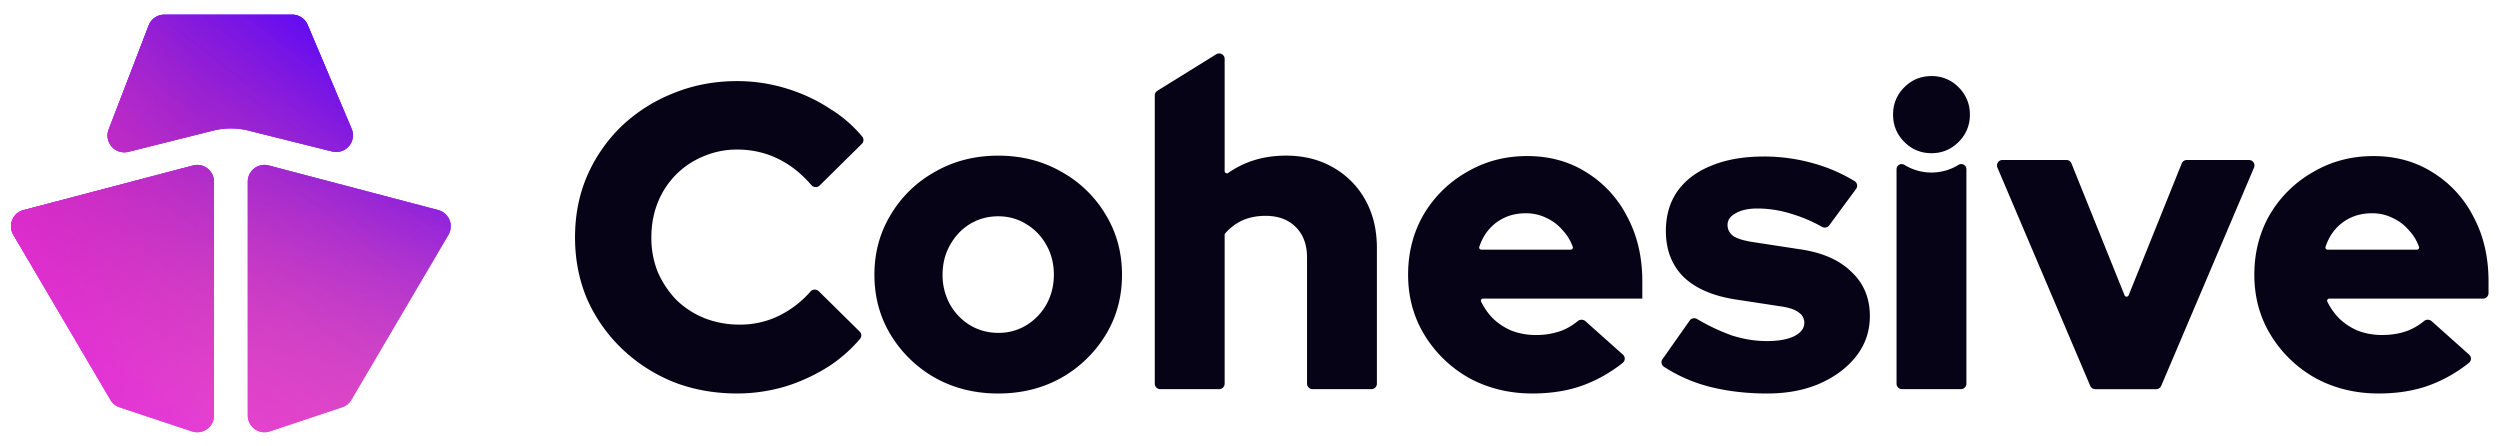
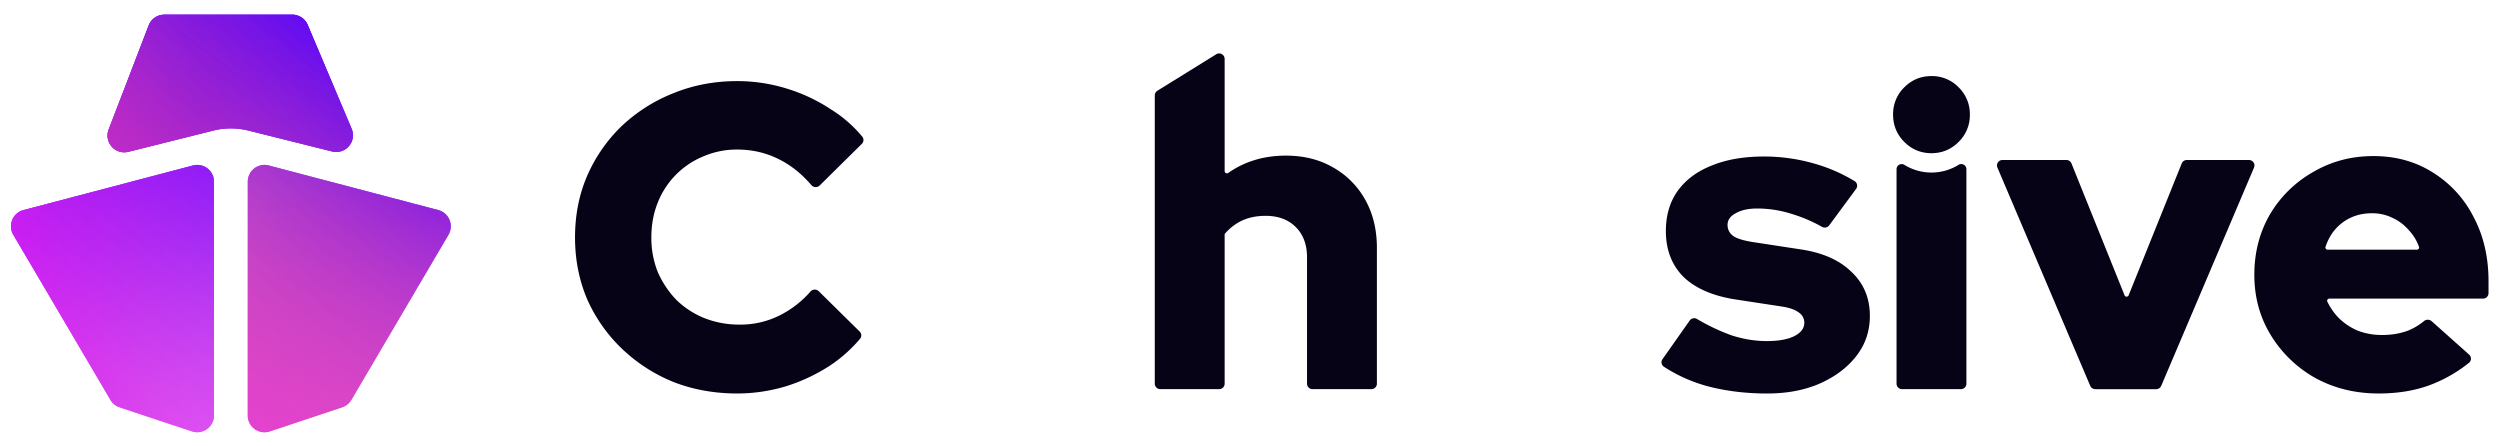
<svg xmlns="http://www.w3.org/2000/svg" width="112" height="20" fill="none">
  <g clip-path="url(#a)">
    <path fill="url(#b)" d="M6.662 1.137a.75.75 0 0 1 .7-.48h5.732a.75.75 0 0 1 .69.457l1.97 4.654a.75.75 0 0 1-.873 1.019l-3.75-.938a3.247 3.247 0 0 0-1.575 0l-3.809.952a.75.75 0 0 1-.88-.996l1.795-4.668z" />
    <path fill="url(#c)" d="M.597 10.517a.75.75 0 0 1 .455-1.105l7.595-1.999a.75.75 0 0 1 .94.725v10.477a.75.75 0 0 1-.986.711l-3.244-1.08a.75.75 0 0 1-.409-.332L.597 10.516z" />
-     <path fill="url(#d)" d="M19.635 9.412a.75.75 0 0 1 .456 1.104l-4.352 7.398a.75.75 0 0 1-.41.331l-3.242 1.081a.75.75 0 0 1-.987-.71V8.137a.75.75 0 0 1 .94-.725l7.595 1.999z" />
    <path fill="url(#e)" d="M6.662 1.137a.75.75 0 0 1 .7-.48h5.732a.75.75 0 0 1 .69.457l1.97 4.654a.75.75 0 0 1-.873 1.019l-3.75-.938a3.247 3.247 0 0 0-1.575 0l-3.809.952a.75.75 0 0 1-.88-.996l1.795-4.668z" />
    <path fill="url(#f)" d="M.597 10.517a.75.75 0 0 1 .455-1.105l7.595-1.999a.75.75 0 0 1 .94.725v10.477a.75.75 0 0 1-.986.711l-3.244-1.08a.75.75 0 0 1-.409-.332L.597 10.516z" />
    <path fill="url(#g)" d="M19.635 9.412a.75.75 0 0 1 .456 1.104l-4.352 7.398a.75.75 0 0 1-.41.331l-3.242 1.081a.75.75 0 0 1-.987-.71V8.137a.75.75 0 0 1 .94-.725l7.595 1.999z" />
    <path fill="url(#h)" d="M6.662 1.137a.75.75 0 0 1 .7-.48h5.732a.75.75 0 0 1 .69.457l1.97 4.654a.75.75 0 0 1-.873 1.019l-3.75-.938a3.247 3.247 0 0 0-1.575 0l-3.809.952a.75.75 0 0 1-.88-.996l1.795-4.668z" />
    <path fill="url(#i)" d="M.597 10.517a.75.75 0 0 1 .455-1.105l7.595-1.999a.75.75 0 0 1 .94.725v10.477a.75.75 0 0 1-.986.711l-3.244-1.08a.75.75 0 0 1-.409-.332L.597 10.516z" />
    <path fill="url(#j)" d="M19.635 9.412a.75.75 0 0 1 .456 1.104l-4.352 7.398a.75.75 0 0 1-.41.331l-3.242 1.081a.75.75 0 0 1-.987-.71V8.137a.75.75 0 0 1 .94-.725l7.595 1.999z" />
    <path fill="url(#k)" d="M6.662 1.137a.75.75 0 0 1 .7-.48h5.732a.75.75 0 0 1 .69.457l1.97 4.654a.75.75 0 0 1-.873 1.019l-3.75-.938a3.247 3.247 0 0 0-1.575 0l-3.809.952a.75.75 0 0 1-.88-.996l1.795-4.668z" />
    <path fill="url(#l)" d="M.597 10.517a.75.75 0 0 1 .455-1.105l7.595-1.999a.75.75 0 0 1 .94.725v10.477a.75.75 0 0 1-.986.711l-3.244-1.08a.75.75 0 0 1-.409-.332L.597 10.516z" />
    <path fill="url(#m)" d="M19.635 9.412a.75.75 0 0 1 .456 1.104l-4.352 7.398a.75.75 0 0 1-.41.331l-3.242 1.081a.75.75 0 0 1-.987-.71V8.137a.75.75 0 0 1 .94-.725l7.595 1.999z" />
    <path fill="url(#n)" d="M6.662 1.137a.75.75 0 0 1 .7-.48h5.732a.75.75 0 0 1 .69.457l1.97 4.654a.75.75 0 0 1-.873 1.019l-3.75-.938a3.247 3.247 0 0 0-1.575 0l-3.809.952a.75.75 0 0 1-.88-.996l1.795-4.668z" />
    <path fill="url(#o)" d="M.597 10.517a.75.75 0 0 1 .455-1.105l7.595-1.999a.75.75 0 0 1 .94.725v10.477a.75.75 0 0 1-.986.711l-3.244-1.08a.75.75 0 0 1-.409-.332L.597 10.516z" />
    <path fill="url(#p)" d="M19.635 9.412a.75.75 0 0 1 .456 1.104l-4.352 7.398a.75.75 0 0 1-.41.331l-3.242 1.081a.75.75 0 0 1-.987-.71V8.137a.75.75 0 0 1 .94-.725l7.595 1.999z" />
    <path fill="url(#q)" d="M6.662 1.137a.75.75 0 0 1 .7-.48h5.732a.75.75 0 0 1 .69.457l1.97 4.654a.75.75 0 0 1-.873 1.019l-3.75-.938a3.247 3.247 0 0 0-1.575 0l-3.809.952a.75.75 0 0 1-.88-.996l1.795-4.668z" />
-     <path fill="url(#r)" d="M.597 10.517a.75.75 0 0 1 .455-1.105l7.595-1.999a.75.75 0 0 1 .94.725v10.477a.75.75 0 0 1-.986.711l-3.244-1.08a.75.75 0 0 1-.409-.332L.597 10.516z" />
    <path fill="url(#s)" d="M19.635 9.412a.75.75 0 0 1 .456 1.104l-4.352 7.398a.75.75 0 0 1-.41.331l-3.242 1.081a.75.75 0 0 1-.987-.71V8.137a.75.75 0 0 1 .94-.725l7.595 1.999z" />
    <path fill="#070317" d="M51.98 17.434a.246.246 0 0 1-.246-.246V4.276c0-.085.044-.165.116-.21l2.638-1.635a.246.246 0 0 1 .376.21v5.024c0 .082.095.129.162.082.738-.516 1.598-.775 2.582-.775.799 0 1.501.175 2.106.524a3.74 3.74 0 0 1 1.45 1.456c.347.621.521 1.34.521 2.155v6.08c0 .137-.11.247-.246.247h-2.638a.246.246 0 0 1-.246-.246v-5.654c0-.57-.167-1.023-.502-1.359-.335-.336-.786-.505-1.353-.505-.4 0-.754.072-1.063.214a2.317 2.317 0 0 0-.773.602v6.702c0 .136-.11.246-.246.246H51.98zm-21.833-.33c.889.35 1.849.524 2.88.524.72 0 1.435-.103 2.144-.31a8.06 8.06 0 0 0 1.971-.913 6.433 6.433 0 0 0 1.389-1.227.239.239 0 0 0-.018-.324l-1.835-1.81a.256.256 0 0 0-.369.017 4.547 4.547 0 0 1-1.35 1.054 3.915 3.915 0 0 1-1.817.427 4.26 4.26 0 0 1-1.585-.29 3.902 3.902 0 0 1-1.255-.816 4.274 4.274 0 0 1-.831-1.242 4.108 4.108 0 0 1-.29-1.553c0-.57.096-1.094.29-1.572A3.703 3.703 0 0 1 31.5 7.01a3.79 3.79 0 0 1 1.526-.31c.683 0 1.314.149 1.894.446.52.262.997.644 1.428 1.145a.255.255 0 0 0 .372.02l1.891-1.867a.239.239 0 0 0 .02-.321 5.815 5.815 0 0 0-1.412-1.228 7.592 7.592 0 0 0-1.99-.932 7.514 7.514 0 0 0-2.203-.33c-1.018 0-1.97.181-2.86.544a7.24 7.24 0 0 0-2.319 1.475 6.926 6.926 0 0 0-1.545 2.232c-.361.84-.541 1.76-.541 2.756 0 .983.18 1.902.54 2.756a6.987 6.987 0 0 0 1.547 2.213 7.284 7.284 0 0 0 2.299 1.494z" />
-     <path fill="#070317" fill-rule="evenodd" d="M41.899 16.93c.837.466 1.778.699 2.821.699 1.044 0 1.984-.233 2.821-.7a5.468 5.468 0 0 0 1.99-1.92c.49-.803.735-1.702.735-2.699 0-.996-.245-1.895-.734-2.698a5.269 5.269 0 0 0-1.99-1.921c-.838-.479-1.779-.718-2.822-.718-1.043 0-1.984.239-2.821.718a5.267 5.267 0 0 0-1.99 1.921c-.49.803-.735 1.702-.735 2.698 0 .997.245 1.896.734 2.698a5.466 5.466 0 0 0 1.99 1.922zm4.096-2.368a2.36 2.36 0 0 1-1.275.35c-.464 0-.889-.117-1.275-.35a2.564 2.564 0 0 1-.89-.932 2.71 2.71 0 0 1-.328-1.32c0-.491.11-.931.329-1.32.219-.4.515-.718.889-.95.386-.234.811-.35 1.275-.35.464 0 .882.116 1.256.35.386.232.69.55.908.95.22.389.329.829.329 1.32 0 .48-.11.919-.329 1.32a2.564 2.564 0 0 1-.889.932zm19.813 2.368c.85.465 1.797.698 2.84.698.85 0 1.61-.123 2.28-.369a6.353 6.353 0 0 0 1.77-1.004.24.24 0 0 0 .009-.368l-1.682-1.5a.266.266 0 0 0-.346.002 2.725 2.725 0 0 1-.717.425 3.29 3.29 0 0 1-1.16.194 2.99 2.99 0 0 1-1.082-.194 2.707 2.707 0 0 1-.87-.582 2.943 2.943 0 0 1-.496-.718.095.095 0 0 1 .087-.136h7.135V12.6c0-1.087-.226-2.05-.677-2.892a4.985 4.985 0 0 0-1.816-1.98c-.773-.491-1.662-.737-2.667-.737-.992 0-1.894.24-2.705.718a5.251 5.251 0 0 0-1.932 1.902c-.464.803-.696 1.702-.696 2.698s.245 1.896.734 2.698a5.466 5.466 0 0 0 1.99 1.922zm4.653-5.872a.095.095 0 0 1-.091.126h-4.005a.096.096 0 0 1-.093-.125c.1-.294.235-.544.405-.748a2.08 2.08 0 0 1 .734-.563c.284-.13.6-.194.947-.194.335 0 .644.071.928.213.283.13.528.318.734.563.191.204.338.446.44.728z" clip-rule="evenodd" />
    <path fill="#070317" d="M79.172 17.629c-.966 0-1.862-.11-2.686-.33a6.868 6.868 0 0 1-1.946-.871.238.238 0 0 1-.06-.337l1.217-1.73a.25.25 0 0 1 .33-.07 8.96 8.96 0 0 0 1.56.737c.528.168 1.05.252 1.565.252.516 0 .921-.071 1.218-.214.309-.155.463-.355.463-.601a.54.54 0 0 0-.25-.466c-.168-.13-.432-.22-.793-.272l-2.029-.31c-1.017-.156-1.797-.492-2.338-1.01-.528-.53-.792-1.216-.792-2.057 0-.699.174-1.294.521-1.786.361-.504.87-.886 1.527-1.145.657-.272 1.443-.408 2.357-.408a8.16 8.16 0 0 1 2.223.311c.65.183 1.259.447 1.828.793a.24.24 0 0 1 .066.348l-1.203 1.631a.251.251 0 0 1-.324.069 6.658 6.658 0 0 0-1.392-.59 5.08 5.08 0 0 0-1.507-.232c-.399 0-.721.07-.966.213-.245.13-.367.304-.367.524 0 .207.09.376.27.505.18.116.49.207.928.271l2.029.311c1.005.142 1.778.479 2.319 1.01.554.517.83 1.177.83 1.98 0 .672-.199 1.267-.598 1.785-.4.518-.947.932-1.643 1.242-.683.298-1.468.447-2.357.447zm6.144-10.244a.23.23 0 0 0-.351.195v9.608c0 .136.11.246.246.246h2.638c.136 0 .246-.11.246-.246V7.58a.23.23 0 0 0-.352-.195c-.743.46-1.683.46-2.427 0zm-.003-1.027c.334.336.74.505 1.217.505.476 0 .882-.169 1.217-.505a1.67 1.67 0 0 0 .503-1.223 1.67 1.67 0 0 0-.503-1.223 1.654 1.654 0 0 0-1.217-.504c-.477 0-.883.168-1.218.504a1.67 1.67 0 0 0-.502 1.223c0 .479.168.887.502 1.223zm8.557 11.076a.246.246 0 0 1-.228-.15L89.485 7.51a.246.246 0 0 1 .227-.343h2.862c.1 0 .19.062.228.155l2.378 5.907c.033.082.15.082.183 0l2.378-5.907a.246.246 0 0 1 .228-.154h2.785c.176 0 .296.18.226.342l-4.157 9.775a.246.246 0 0 1-.227.15H93.87z" />
    <path fill="#070317" fill-rule="evenodd" d="M103.718 16.93c.85.465 1.797.698 2.841.698.85 0 1.61-.123 2.28-.369a6.358 6.358 0 0 0 1.77-1.004.24.24 0 0 0 .008-.368l-1.681-1.5a.267.267 0 0 0-.347.002 2.705 2.705 0 0 1-.716.425c-.348.13-.735.194-1.16.194-.386 0-.747-.065-1.082-.194a2.695 2.695 0 0 1-.869-.582 2.917 2.917 0 0 1-.497-.718.095.095 0 0 1 .087-.136h6.888c.136 0 .246-.11.246-.247v-.53c0-1.087-.225-2.05-.676-2.892a4.986 4.986 0 0 0-1.817-1.98c-.773-.491-1.661-.737-2.666-.737-.992 0-1.894.24-2.705.718a5.253 5.253 0 0 0-1.933 1.902c-.463.803-.695 1.702-.695 2.698s.244 1.896.734 2.698a5.464 5.464 0 0 0 1.99 1.922zm4.653-5.872a.094.094 0 0 1-.091.126h-4.005a.096.096 0 0 1-.092-.125c.1-.294.235-.544.405-.748a2.07 2.07 0 0 1 .734-.563c.283-.13.599-.194.947-.194.335 0 .644.071.927.213.284.13.528.318.735.563.191.204.338.446.44.728z" clip-rule="evenodd" />
  </g>
  <defs>
    <linearGradient id="b" x1="3.075" x2="11.549" y1="8.937" y2="20.661" gradientUnits="userSpaceOnUse">
      <stop stop-color="#8B02FF" />
      <stop offset="1" stop-color="#D031EA" stop-opacity="0" />
    </linearGradient>
    <linearGradient id="c" x1="3.075" x2="11.549" y1="8.937" y2="20.661" gradientUnits="userSpaceOnUse">
      <stop stop-color="#8B02FF" />
      <stop offset="1" stop-color="#D031EA" stop-opacity="0" />
    </linearGradient>
    <linearGradient id="d" x1="3.075" x2="11.549" y1="8.937" y2="20.661" gradientUnits="userSpaceOnUse">
      <stop stop-color="#8B02FF" />
      <stop offset="1" stop-color="#D031EA" stop-opacity="0" />
    </linearGradient>
    <linearGradient id="e" x1="16.48" x2="4.975" y1="4.043" y2="18.799" gradientUnits="userSpaceOnUse">
      <stop stop-color="#5D11FF" />
      <stop offset="1" stop-color="#D031EA" stop-opacity="0" />
    </linearGradient>
    <linearGradient id="f" x1="16.48" x2="4.975" y1="4.043" y2="18.799" gradientUnits="userSpaceOnUse">
      <stop stop-color="#5D11FF" />
      <stop offset="1" stop-color="#D031EA" stop-opacity="0" />
    </linearGradient>
    <linearGradient id="g" x1="16.48" x2="4.974" y1="4.043" y2="18.799" gradientUnits="userSpaceOnUse">
      <stop stop-color="#5D11FF" />
      <stop offset="1" stop-color="#D031EA" stop-opacity="0" />
    </linearGradient>
    <linearGradient id="h" x1="10.928" x2="7.093" y1="20.077" y2="10.8" gradientUnits="userSpaceOnUse">
      <stop stop-color="#FD86FF" />
      <stop offset="1" stop-color="#D031EA" stop-opacity="0" />
    </linearGradient>
    <linearGradient id="i" x1="10.928" x2="7.093" y1="20.077" y2="10.8" gradientUnits="userSpaceOnUse">
      <stop stop-color="#FD86FF" />
      <stop offset="1" stop-color="#D031EA" stop-opacity="0" />
    </linearGradient>
    <linearGradient id="j" x1="10.928" x2="7.093" y1="20.077" y2="10.8" gradientUnits="userSpaceOnUse">
      <stop stop-color="#FD86FF" />
      <stop offset="1" stop-color="#D031EA" stop-opacity="0" />
    </linearGradient>
    <linearGradient id="k" x1="-1.271" x2="10.344" y1="21.83" y2="20.698" gradientUnits="userSpaceOnUse">
      <stop stop-color="#FA00FF" />
      <stop offset="1" stop-color="#D031EA" stop-opacity="0" />
    </linearGradient>
    <linearGradient id="l" x1="-1.271" x2="10.344" y1="21.83" y2="20.698" gradientUnits="userSpaceOnUse">
      <stop stop-color="#FA00FF" />
      <stop offset="1" stop-color="#D031EA" stop-opacity="0" />
    </linearGradient>
    <linearGradient id="m" x1="-1.271" x2="10.344" y1="21.83" y2="20.698" gradientUnits="userSpaceOnUse">
      <stop stop-color="#FA00FF" />
      <stop offset="1" stop-color="#D031EA" stop-opacity="0" />
    </linearGradient>
    <linearGradient id="n" x1="22.141" x2="10.344" y1="5.431" y2="20.698" gradientUnits="userSpaceOnUse">
      <stop stop-color="#5200FF" stop-opacity=".71" />
      <stop offset="1" stop-color="#D031EA" stop-opacity=".6" />
    </linearGradient>
    <linearGradient id="o" x1="22.141" x2="10.344" y1="5.431" y2="20.698" gradientUnits="userSpaceOnUse">
      <stop stop-color="#5200FF" stop-opacity=".71" />
      <stop offset="1" stop-color="#D031EA" stop-opacity=".6" />
    </linearGradient>
    <linearGradient id="p" x1="22.141" x2="10.344" y1="5.431" y2="20.698" gradientUnits="userSpaceOnUse">
      <stop stop-color="#5200FF" stop-opacity=".71" />
      <stop offset="1" stop-color="#D031EA" stop-opacity=".6" />
    </linearGradient>
    <linearGradient id="q" x1="22.141" x2="10.344" y1="5.431" y2="20.698" gradientUnits="userSpaceOnUse">
      <stop stop-color="#FF6B00" stop-opacity="0" />
      <stop offset="1" stop-color="#EA31C1" stop-opacity=".6" />
    </linearGradient>
    <linearGradient id="r" x1="22.141" x2="10.344" y1="5.431" y2="20.698" gradientUnits="userSpaceOnUse">
      <stop stop-color="#FF6B00" stop-opacity="0" />
      <stop offset="1" stop-color="#EA31C1" stop-opacity=".6" />
    </linearGradient>
    <linearGradient id="s" x1="22.141" x2="10.344" y1="5.431" y2="20.698" gradientUnits="userSpaceOnUse">
      <stop stop-color="#FF6B00" stop-opacity="0" />
      <stop offset="1" stop-color="#EA31C1" stop-opacity=".6" />
    </linearGradient>
    <clipPath id="a">
      <path fill="#fff" d="M0 0h112v20H0z" />
    </clipPath>
  </defs>
</svg>